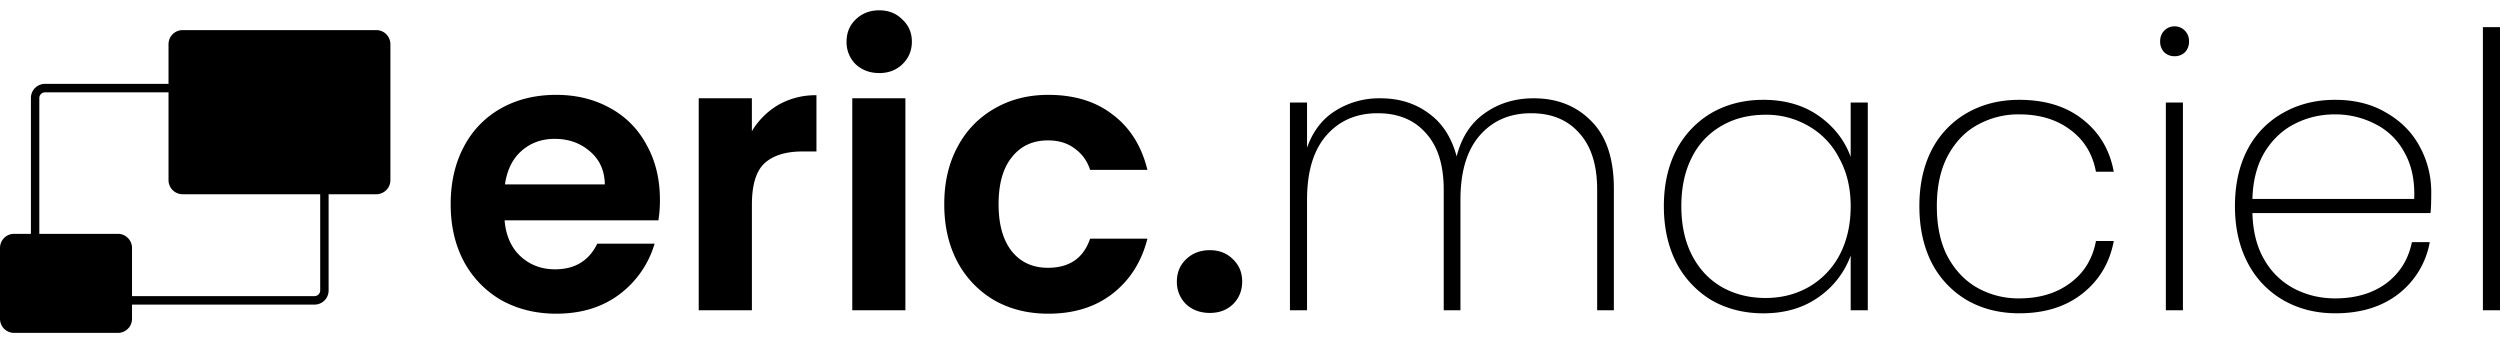
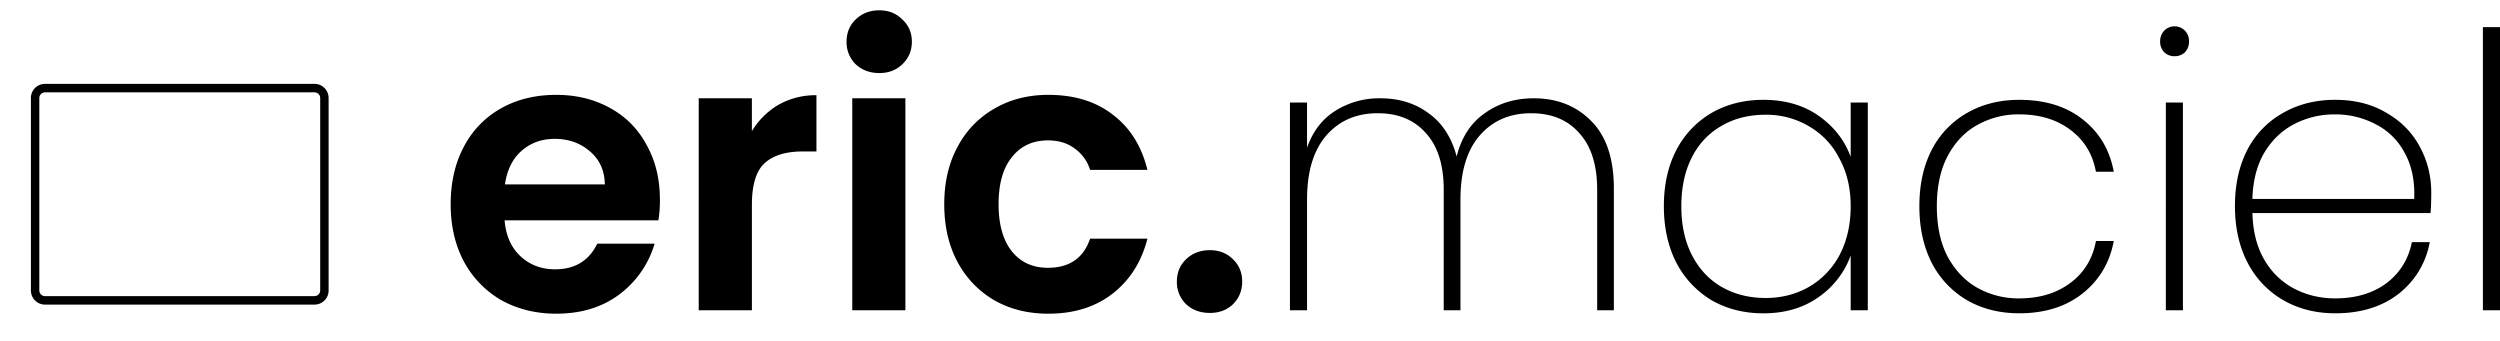
<svg xmlns="http://www.w3.org/2000/svg" width="88" height="12" fill="none" viewBox="0 0 88 12">
  <path fill="#000" d="M23.23 7.029c0 .27-.019.512-.054.727h-5.414c.045.539.232.96.561 1.266.33.305.736.458 1.217.458.695 0 1.19-.3 1.484-.902h2.018a3.433 3.433 0 0 1-1.23 1.777c-.606.458-1.35.687-2.232.687-.713 0-1.354-.157-1.925-.471a3.457 3.457 0 0 1-1.323-1.36c-.312-.584-.468-1.257-.468-2.02 0-.773.156-1.45.468-2.034a3.277 3.277 0 0 1 1.31-1.347c.561-.314 1.207-.471 1.938-.471.704 0 1.332.153 1.885.458.561.305.993.74 1.296 1.306.312.557.468 1.199.468 1.926Zm-1.94-.539c-.008-.485-.182-.87-.52-1.158-.339-.296-.753-.444-1.244-.444-.463 0-.855.143-1.176.43-.312.279-.503.67-.575 1.172h3.516Zm5.176-1.872a2.66 2.66 0 0 1 .936-.929 2.642 2.642 0 0 1 1.337-.337v1.98h-.495c-.588 0-1.034.14-1.337.418-.294.278-.44.763-.44 1.454v3.717h-1.872V3.46h1.871v1.157Zm4.482-2.047c-.33 0-.606-.103-.829-.31a1.084 1.084 0 0 1-.32-.794c0-.314.107-.575.32-.781.223-.215.5-.323.83-.323.329 0 .6.108.814.323.223.206.335.467.335.781s-.112.58-.335.795c-.213.206-.485.31-.815.31Zm.922.89v7.46H30V3.46h1.871Zm1.368 3.729c0-.772.156-1.445.468-2.02a3.302 3.302 0 0 1 1.296-1.346c.553-.323 1.186-.485 1.898-.485.918 0 1.676.233 2.273.7.606.458 1.011 1.105 1.216 1.94h-2.018a1.438 1.438 0 0 0-.548-.755c-.25-.188-.562-.282-.936-.282-.535 0-.958.197-1.27.592-.312.386-.467.938-.467 1.656 0 .71.155 1.262.467 1.657.312.386.735.579 1.27.579.758 0 1.252-.341 1.484-1.024h2.018c-.205.808-.61 1.45-1.216 1.926s-1.364.714-2.273.714c-.712 0-1.345-.157-1.898-.471a3.415 3.415 0 0 1-1.296-1.347c-.312-.584-.468-1.261-.468-2.034Zm9.351 3.825c-.339 0-.62-.103-.842-.31a1.084 1.084 0 0 1-.321-.794c0-.314.107-.575.32-.781.223-.216.504-.324.843-.324.33 0 .601.108.815.324.214.206.321.467.321.78 0 .315-.107.58-.32.795-.215.207-.486.31-.816.31ZM53.987 3.46c.83 0 1.506.27 2.032.808.526.53.789 1.32.789 2.37v4.283h-.588V6.679c0-.871-.21-1.535-.629-1.993-.41-.467-.975-.7-1.697-.7-.749 0-1.35.26-1.805.78-.454.521-.681 1.275-.681 2.263v3.892h-.589V6.679c0-.871-.209-1.535-.628-1.993-.41-.467-.976-.7-1.697-.7-.749 0-1.35.26-1.805.78-.454.521-.681 1.275-.681 2.263v3.892h-.602V3.608h.602v1.59c.204-.575.534-1.006.989-1.293a2.889 2.889 0 0 1 1.59-.445c.66 0 1.225.175 1.698.525.481.342.81.849.989 1.522.17-.673.499-1.18.99-1.522.49-.35 1.064-.525 1.723-.525Zm4.581 3.798c0-.754.147-1.414.441-1.98a3.244 3.244 0 0 1 1.243-1.306c.535-.305 1.14-.458 1.818-.458.766 0 1.417.189 1.952.566.534.377.908.857 1.122 1.44V3.609h.602v7.313h-.602V8.995a3.039 3.039 0 0 1-1.136 1.468c-.534.377-1.18.566-1.938.566-.677 0-1.283-.153-1.818-.458a3.338 3.338 0 0 1-1.243-1.32c-.294-.575-.441-1.239-.441-1.993Zm6.576 0c0-.638-.133-1.199-.4-1.684a2.724 2.724 0 0 0-1.07-1.13 2.932 2.932 0 0 0-1.524-.405c-.588 0-1.105.13-1.55.39a2.6 2.6 0 0 0-1.043 1.105c-.25.485-.374 1.06-.374 1.724 0 .664.125 1.239.374 1.724.25.484.597.857 1.043 1.117.454.26.971.39 1.55.39.562 0 1.07-.13 1.524-.39a2.814 2.814 0 0 0 1.083-1.13c.258-.495.387-1.065.387-1.711Zm2.418 0c0-.763.147-1.428.44-1.993a3.152 3.152 0 0 1 1.244-1.293c.535-.305 1.145-.458 1.831-.458.91 0 1.653.229 2.232.687.588.458.954 1.073 1.096 1.845h-.628c-.116-.629-.419-1.122-.909-1.482-.48-.359-1.078-.538-1.79-.538a2.95 2.95 0 0 0-1.458.363c-.436.234-.788.597-1.056 1.091-.258.485-.387 1.078-.387 1.778 0 .71.129 1.306.387 1.79.268.486.62.85 1.056 1.092a2.95 2.95 0 0 0 1.457.363c.713 0 1.31-.18 1.791-.538.49-.36.793-.853.91-1.482h.627c-.142.763-.508 1.378-1.096 1.845-.588.467-1.332.7-2.232.7-.686 0-1.296-.152-1.831-.457a3.243 3.243 0 0 1-1.243-1.307c-.294-.574-.441-1.243-.441-2.006Zm8.983-5.279a.515.515 0 0 1-.36-.135.53.53 0 0 1-.148-.39c0-.153.05-.279.147-.377a.489.489 0 0 1 .361-.149.49.49 0 0 1 .361.149.513.513 0 0 1 .147.377.53.53 0 0 1-.147.39.515.515 0 0 1-.36.135Zm.294 1.63v7.312h-.601V3.608h.601Zm8.741 3.164c0 .323-.008.566-.026.727h-6.269c.018.656.16 1.208.428 1.657a2.6 2.6 0 0 0 1.056 1.01c.436.224.913.336 1.43.336.713 0 1.31-.175 1.791-.525.481-.359.784-.844.909-1.454h.628a2.958 2.958 0 0 1-1.096 1.818c-.588.458-1.332.686-2.232.686-.677 0-1.283-.152-1.818-.457a3.216 3.216 0 0 1-1.256-1.307c-.303-.574-.455-1.243-.455-2.006 0-.763.147-1.428.441-1.993a3.127 3.127 0 0 1 1.257-1.293c.534-.305 1.145-.458 1.83-.458.696 0 1.298.153 1.805.458.517.296.91.696 1.177 1.198.267.494.4 1.028.4 1.603Zm-.6.229c.026-.646-.09-1.194-.348-1.643a2.352 2.352 0 0 0-1.03-.997 3.054 3.054 0 0 0-1.416-.336c-.508 0-.98.112-1.417.336-.428.216-.78.548-1.056.997-.268.449-.41.997-.428 1.643h5.694ZM88 .955v9.966h-.602V.955H88Z" />
  <path fill="#000" fill-rule="evenodd" d="M11.073 3.251H1.582c-.11 0-.198.09-.198.2v6.772c0 .11.089.2.198.2h9.49a.2.2 0 0 0 .199-.2V3.45a.199.199 0 0 0-.198-.199Zm-9.491-.299a.496.496 0 0 0-.494.498v6.774c0 .275.22.498.494.498h9.49a.496.496 0 0 0 .495-.498V3.45a.496.496 0 0 0-.494-.498H1.582Z" clip-rule="evenodd" />
-   <path fill="#000" d="M5.932 1.558c0-.275.221-.498.494-.498h6.822c.273 0 .494.223.494.498v4.78a.496.496 0 0 1-.494.499H6.426a.496.496 0 0 1-.494-.498V1.558ZM0 8.73c0-.276.221-.499.494-.499h3.658c.273 0 .495.223.495.498v2.49a.496.496 0 0 1-.495.499H.494A.496.496 0 0 1 0 11.22V8.73Z" />
</svg>